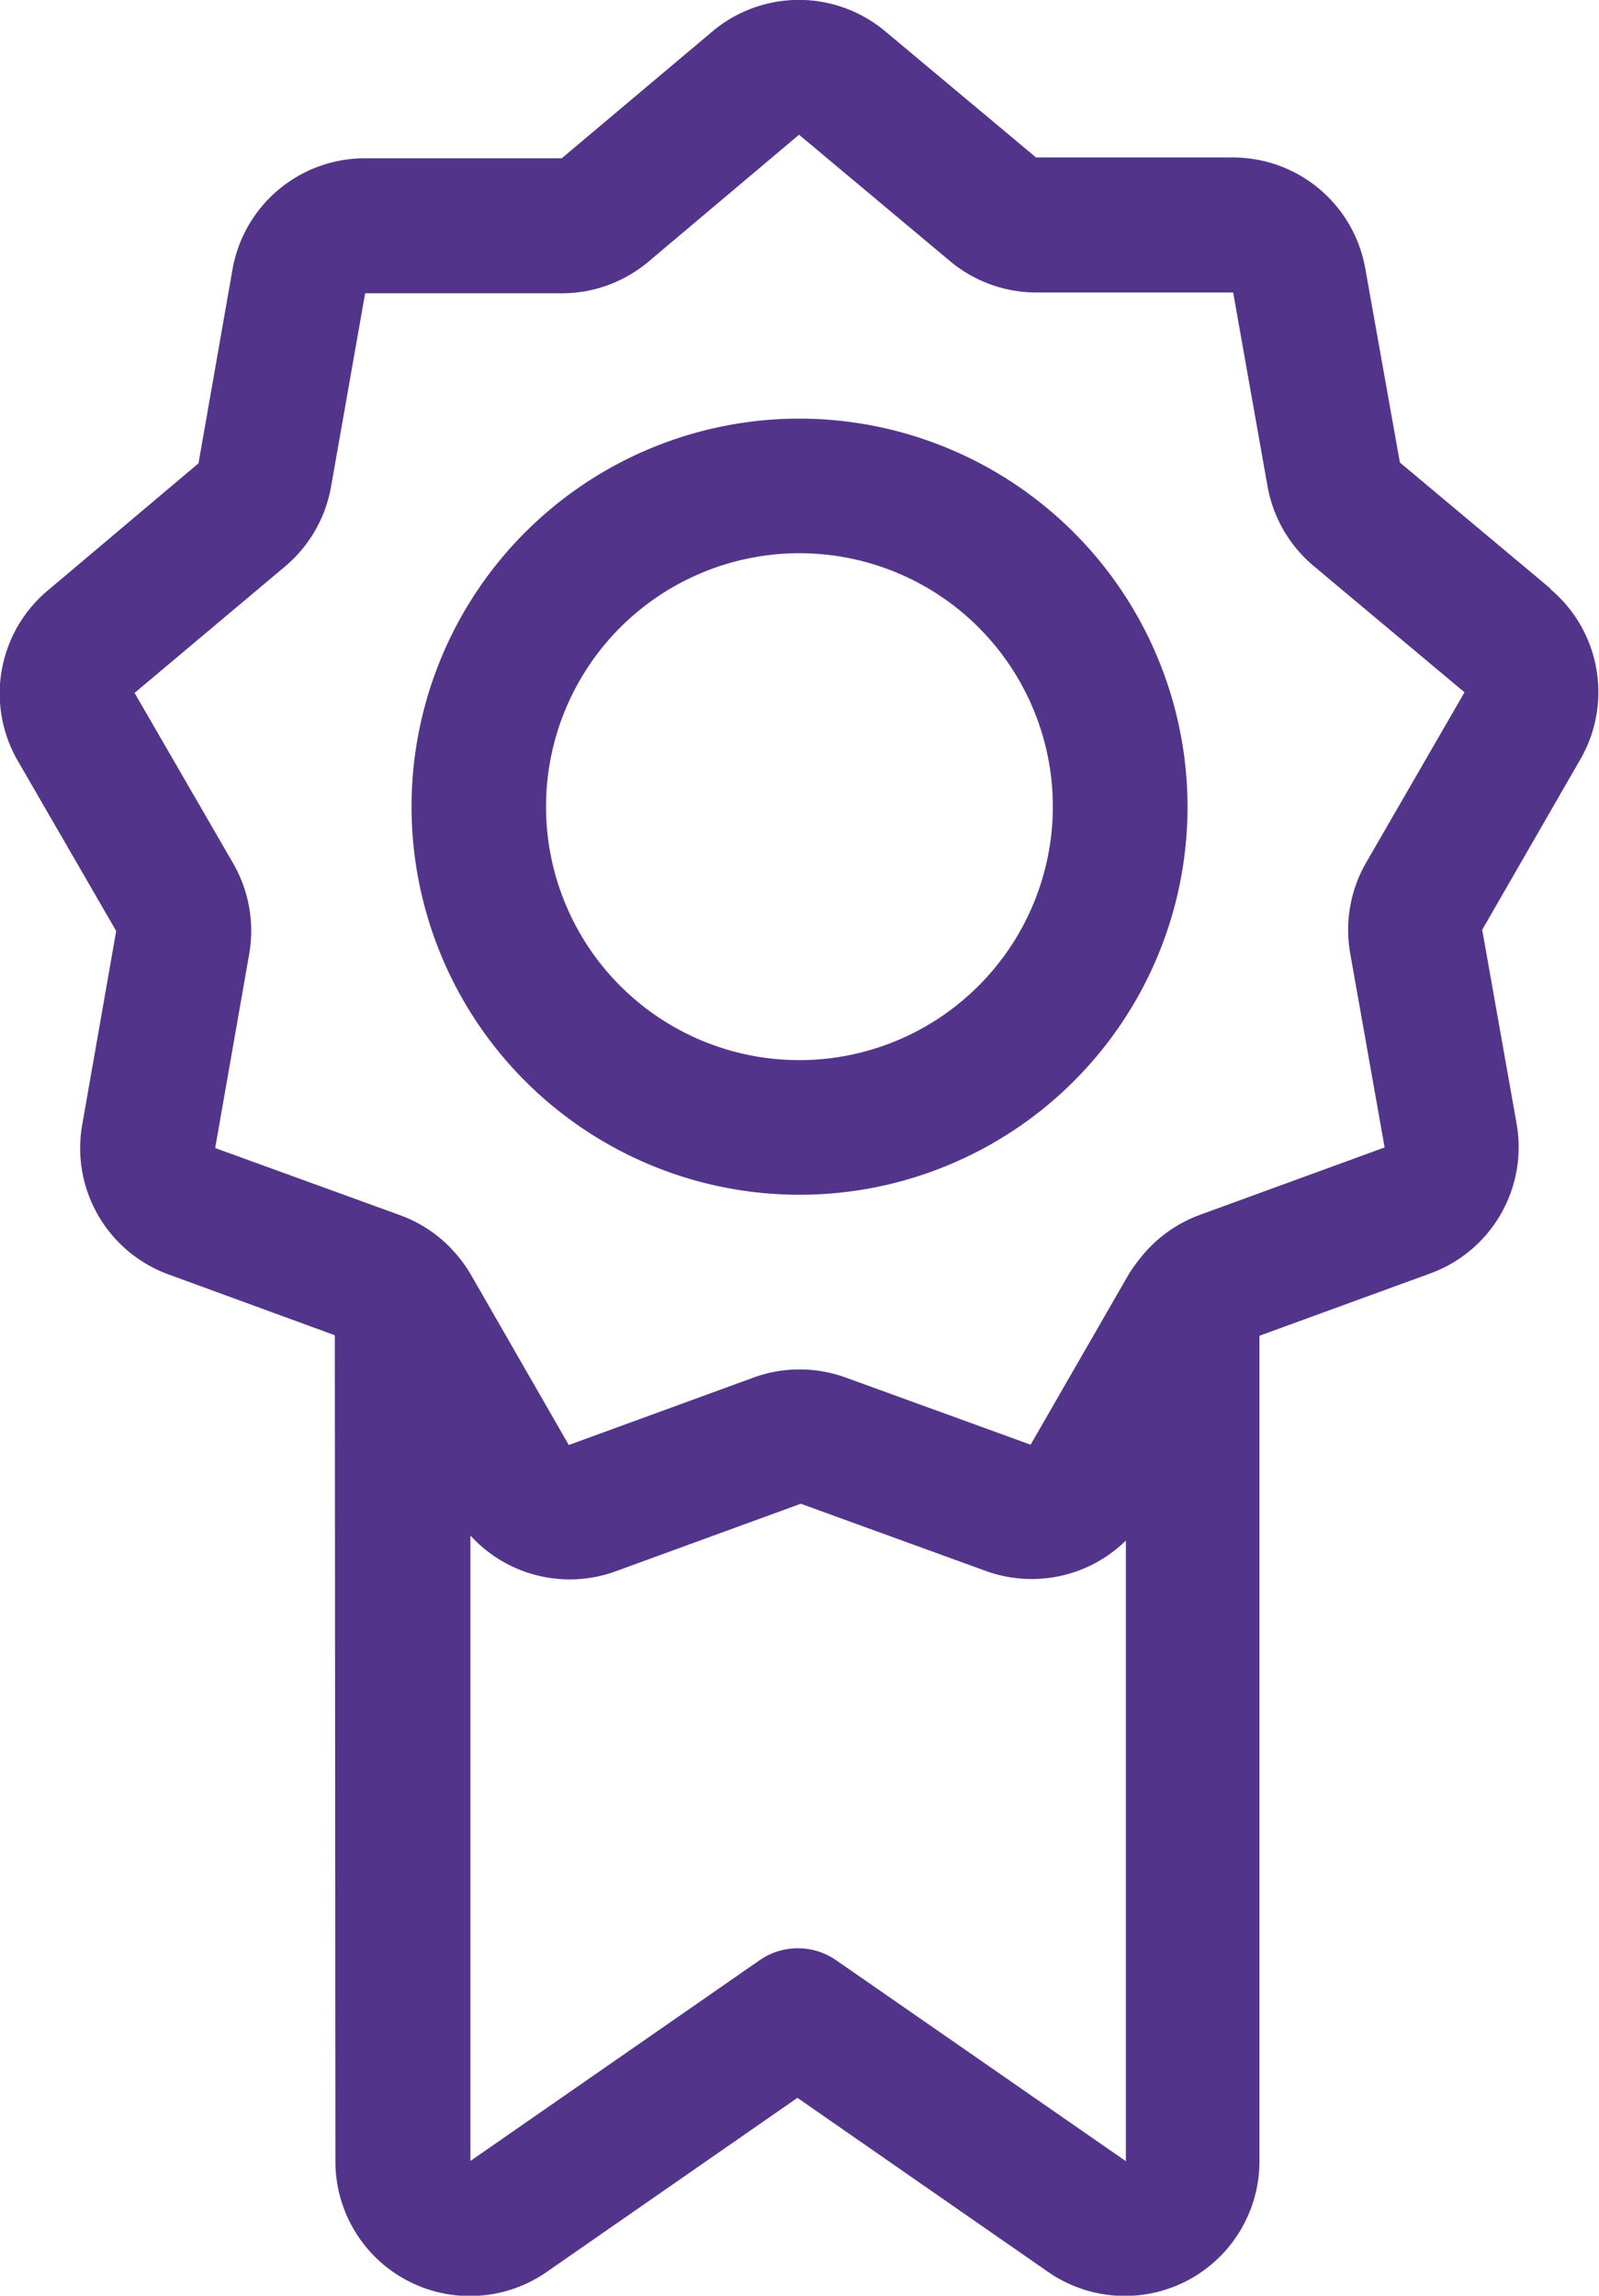
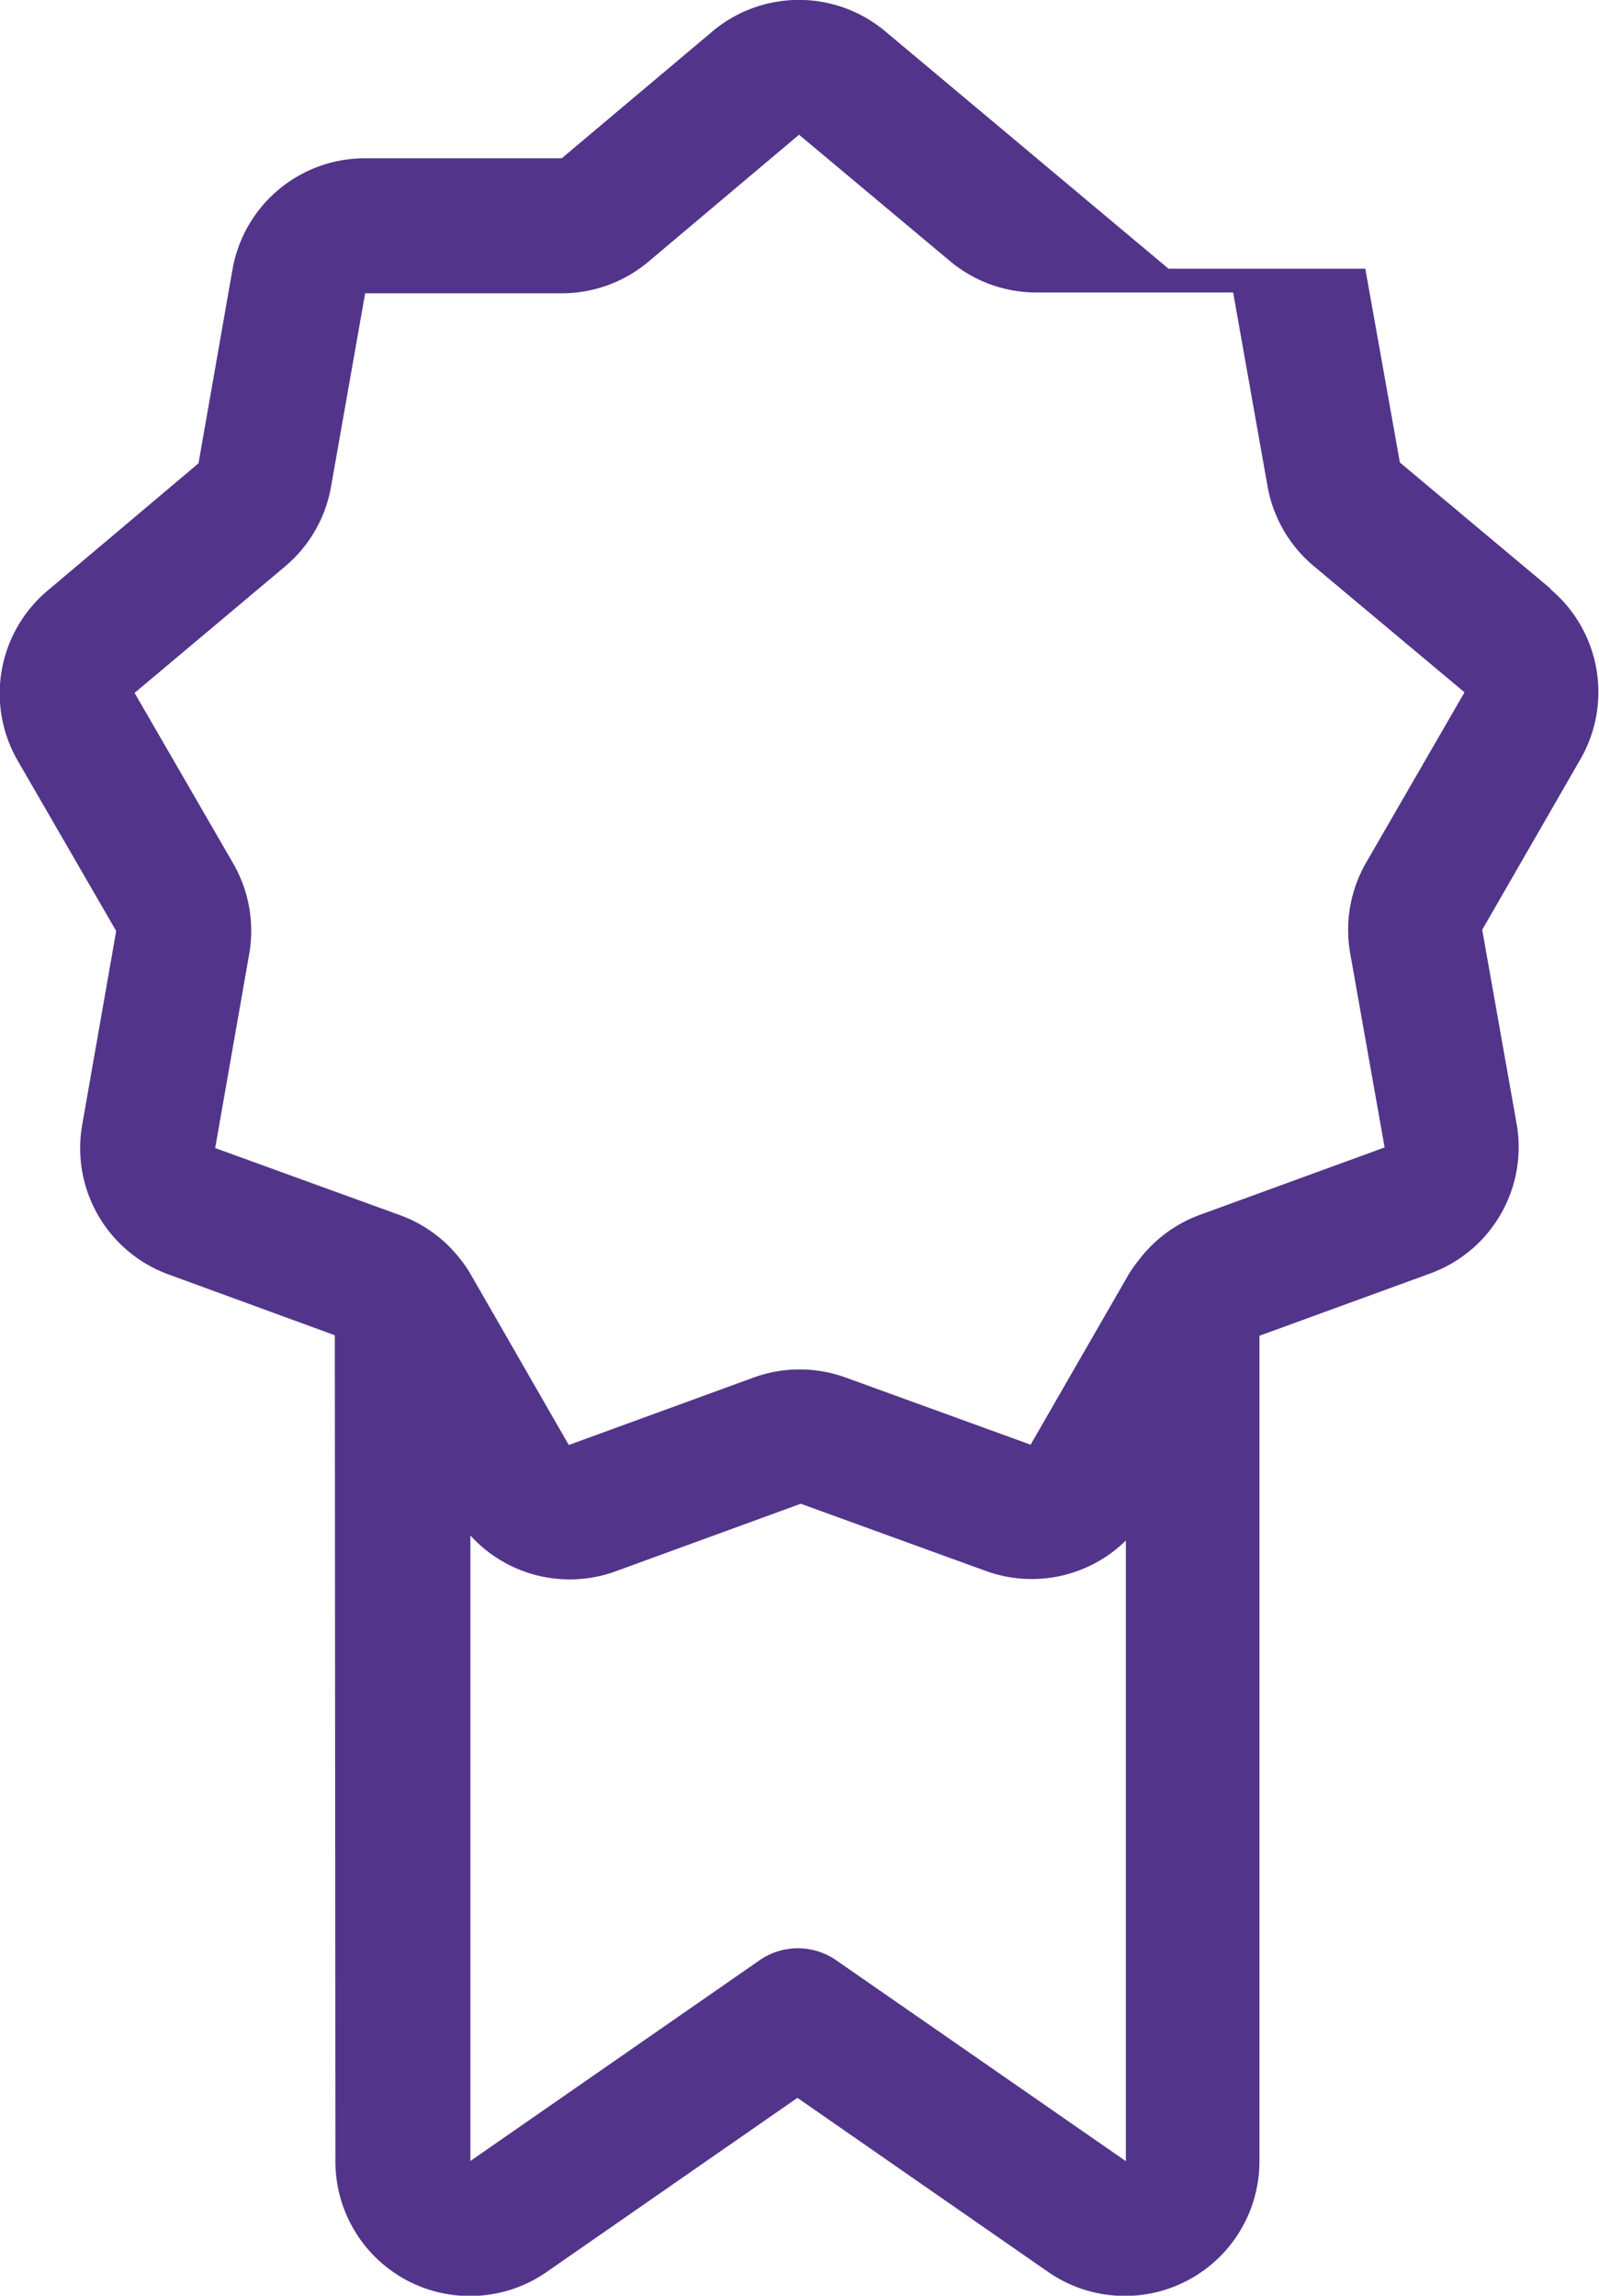
<svg xmlns="http://www.w3.org/2000/svg" width="15.813" height="22.698" viewBox="0 0 15.813 22.698">
  <g id="medal" transform="translate(-77.598)">
-     <path id="Path_6362" data-name="Path 6362" d="M92.934,5.822,91.442,4.573,91.1,2.657a1.329,1.329,0,0,0-1.31-1.1h0l-1.946,0L86.354.311a1.329,1.329,0,0,0-1.711,0L83.153,1.565l-1.946,0a1.329,1.329,0,0,0-1.31,1.1l-.336,1.916L78.073,5.836a1.329,1.329,0,0,0-.3,1.685l.974,1.684-.336,1.916a1.329,1.329,0,0,0,.857,1.481l1.641.6.006,8.168a1.33,1.33,0,0,0,2.09,1.093l2.479-1.721,2.479,1.721a1.331,1.331,0,0,0,2.09-1.093V13.207l1.689-.616a1.329,1.329,0,0,0,.854-1.482l-.34-1.916.971-1.686a1.329,1.329,0,0,0-.3-1.685ZM85.868,19.382a.665.665,0,0,0-.759,0L82.25,21.366h0l0-6.184a1.328,1.328,0,0,0,1.439.353l1.828-.667,1.829.664a1.329,1.329,0,0,0,1.386-.3v6.136Zm5.24-10.853a1.333,1.333,0,0,0-.157.9l.34,1.916-1.828.667a1.333,1.333,0,0,0-.581.418l-.021.027a1.318,1.318,0,0,0-.1.141l-.971,1.686h0l-1.829-.664a1.333,1.333,0,0,0-.91,0l-1.828.667L82.253,12.6a1.327,1.327,0,0,0-.187-.248l-.019-.021a1.333,1.333,0,0,0-.492-.316l-1.829-.664.336-1.916a1.333,1.333,0,0,0-.159-.9l-.974-1.684L80.418,5.6a1.332,1.332,0,0,0,.454-.789L81.209,2.9l1.946,0a1.333,1.333,0,0,0,.855-.312L85.5,1.332l1.492,1.249a1.333,1.333,0,0,0,.855.311h0l1.946,0,.34,1.916a1.333,1.333,0,0,0,.456.788l1.492,1.249Z" transform="translate(0 0)" fill="#52358a" />
-     <path id="Path_6363" data-name="Path 6363" d="M173.162,93.29A3.837,3.837,0,1,0,177,97.127,3.842,3.842,0,0,0,173.162,93.29Zm0,6.343a2.506,2.506,0,1,1,2.506-2.506A2.509,2.509,0,0,1,173.162,99.633Z" transform="translate(-87.658 -89.151)" fill="#52358a" />
+     <path id="Path_6362" data-name="Path 6362" d="M92.934,5.822,91.442,4.573,91.1,2.657h0l-1.946,0L86.354.311a1.329,1.329,0,0,0-1.711,0L83.153,1.565l-1.946,0a1.329,1.329,0,0,0-1.31,1.1l-.336,1.916L78.073,5.836a1.329,1.329,0,0,0-.3,1.685l.974,1.684-.336,1.916a1.329,1.329,0,0,0,.857,1.481l1.641.6.006,8.168a1.33,1.33,0,0,0,2.09,1.093l2.479-1.721,2.479,1.721a1.331,1.331,0,0,0,2.09-1.093V13.207l1.689-.616a1.329,1.329,0,0,0,.854-1.482l-.34-1.916.971-1.686a1.329,1.329,0,0,0-.3-1.685ZM85.868,19.382a.665.665,0,0,0-.759,0L82.25,21.366h0l0-6.184a1.328,1.328,0,0,0,1.439.353l1.828-.667,1.829.664a1.329,1.329,0,0,0,1.386-.3v6.136Zm5.24-10.853a1.333,1.333,0,0,0-.157.9l.34,1.916-1.828.667a1.333,1.333,0,0,0-.581.418l-.021.027a1.318,1.318,0,0,0-.1.141l-.971,1.686h0l-1.829-.664a1.333,1.333,0,0,0-.91,0l-1.828.667L82.253,12.6a1.327,1.327,0,0,0-.187-.248l-.019-.021a1.333,1.333,0,0,0-.492-.316l-1.829-.664.336-1.916a1.333,1.333,0,0,0-.159-.9l-.974-1.684L80.418,5.6a1.332,1.332,0,0,0,.454-.789L81.209,2.9l1.946,0a1.333,1.333,0,0,0,.855-.312L85.5,1.332l1.492,1.249a1.333,1.333,0,0,0,.855.311h0l1.946,0,.34,1.916a1.333,1.333,0,0,0,.456.788l1.492,1.249Z" transform="translate(0 0)" fill="#52358a" />
  </g>
</svg>